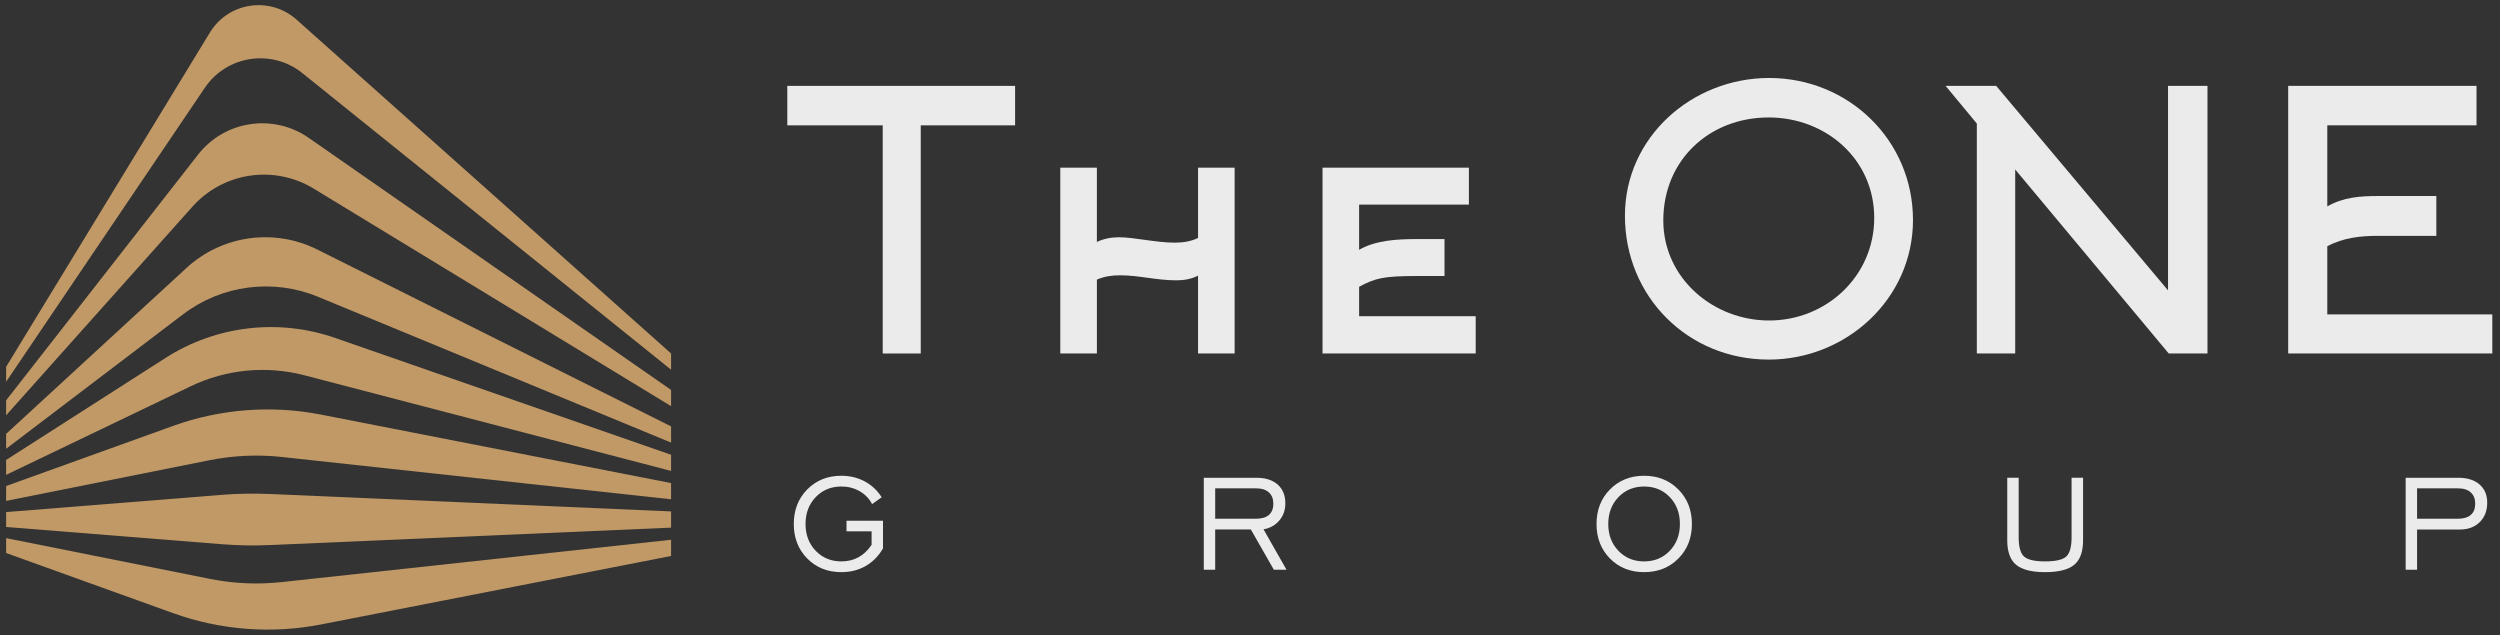
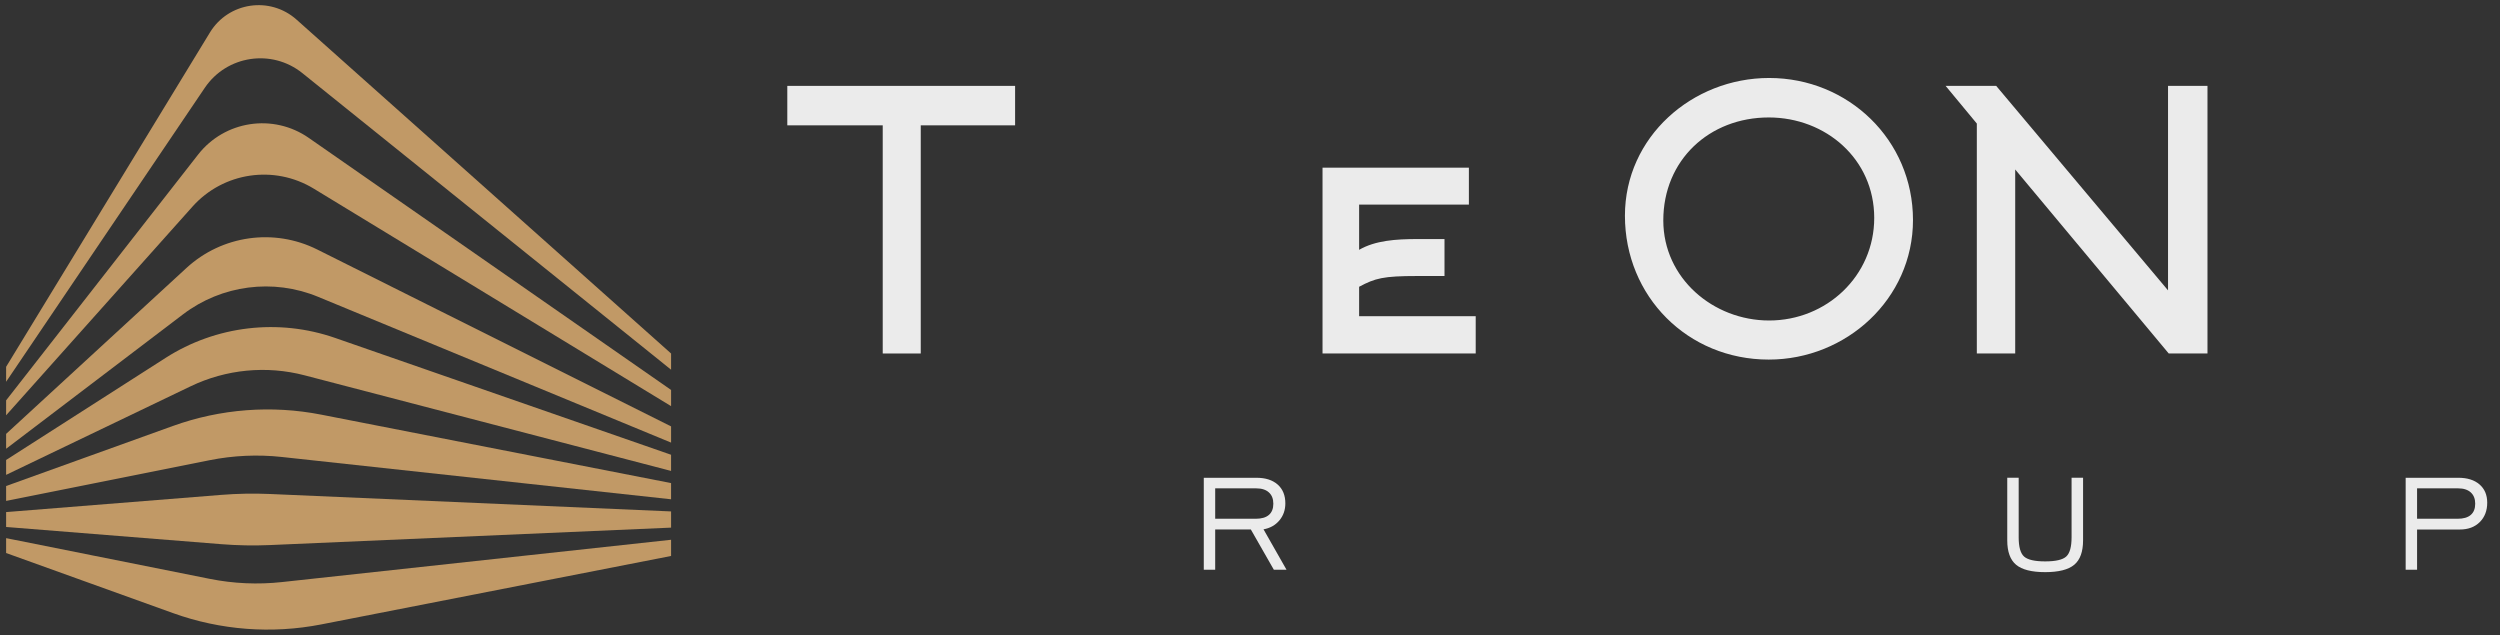
<svg xmlns="http://www.w3.org/2000/svg" id="_Слой_1" data-name="Слой_1" version="1.2" viewBox="0 0 181 46">
  <rect x="0" y="0" width="181" height="46" fill="#333333" stroke="none" />
  <g>
    <path d="M48.587,38.2l-29.031,1.262c-1.186.052-2.374.03-3.558-.065l-15.555-1.244v-1.078l15.555-1.244c1.184-.095,2.372-.116,3.558-.065l29.031,1.262v1.173Z" fill="#c19966" />
    <path d="M48.587,39.079l-28.176,3.063c-1.744.19-3.507.111-5.227-.233L.443,38.962v1.077l12.084,4.35c3.437,1.237,7.146,1.52,10.731.819l25.329-4.956v-1.173Z" fill="#c19966" />
    <path d="M48.587,36.148l-28.18-3.063c-1.744-.19-3.507-.111-5.228.233L.443,36.266v-1.078l12.079-4.349c3.437-1.237,7.146-1.521,10.731-.819l25.333,4.956v1.173Z" fill="#c19966" />
    <path d="M48.587,34.096l-26.54-6.924c-2.755-.719-5.676-.437-8.243.795L.443,34.38v-1.079l11.543-7.388c3.655-2.339,8.181-2.872,12.279-1.447l24.321,8.458v1.173Z" fill="#c19966" />
    <path d="M48.587,32.045l-25.559-10.556c-3.253-1.344-6.975-.86-9.777,1.269L.443,32.491v-1.078l13.058-12.013c2.573-2.367,6.341-2.898,9.468-1.335l25.618,12.807v1.173Z" fill="#c19966" />
    <path d="M48.587,29.405l-25.874-15.749c-2.858-1.74-6.551-1.191-8.779,1.305L.443,30.067v-1.081L14.341,11.193c1.926-2.466,5.444-2.997,8.013-1.21l26.233,18.25v1.173Z" fill="#c19966" />
    <path d="M48.587,26.767L21.891,5.294c-2.213-1.78-5.475-1.289-7.065,1.065L.443,27.64v-1.083L15.199,2.352c1.341-2.199,4.347-2.646,6.27-.932l27.118,24.174v1.174Z" fill="#c19966" />
  </g>
  <g>
    <g>
      <path d="M66.662,9.075v16.518h-2.753V9.075h-6.908v-2.857h16.492v2.857h-6.83Z" fill="#ebebeb" />
-       <path d="M79.414,25.593h-2.649v-13.453h2.649v5.376c.493-.234,1.039-.338,1.584-.338,1.117,0,2.701.39,4.052.39.571,0,1.143-.078,1.688-.338v-5.09h2.649v13.453h-2.649v-5.636c-.519.26-1.039.338-1.584.338-1.402,0-2.727-.364-4.051-.364-.597,0-1.143.078-1.688.312v5.35Z" fill="#ebebeb" />
      <path d="M98.4,22.892h8.441v2.701h-11.09v-13.453h10.596v2.675h-7.947v3.272c1.169-.675,2.649-.779,4.207-.779h1.974v2.675h-1.974c-2.467,0-3.039.156-4.207.779v2.13Z" fill="#ebebeb" />
      <path d="M128.059,26.034c-5.869,0-10.414-4.571-10.414-10.415,0-5.714,4.882-9.973,10.44-9.973,5.74,0,10.415,4.493,10.415,10.285,0,5.714-4.831,10.103-10.44,10.103ZM128.059,8.504c-4.311,0-7.636,3.091-7.636,7.454,0,4.181,3.61,7.246,7.661,7.246,4.155,0,7.61-3.22,7.61-7.428,0-4.259-3.506-7.272-7.636-7.272Z" fill="#ebebeb" />
      <path d="M140.863,6.218h3.662l12.44,14.804V6.218h2.857v19.375h-2.805l-11.116-13.323v13.323h-2.779V8.945l-2.259-2.727Z" fill="#ebebeb" />
-       <path d="M168.496,22.762h11.947v2.831h-14.778V6.218h13.635v2.857h-10.804v5.87c1.169-.675,2.389-.753,3.662-.753h4.233v2.883h-4.233c-1.246,0-2.493.13-3.662.753v4.935Z" fill="#ebebeb" />
    </g>
    <g>
-       <path d="M63.104,39.445v-.977h-1.816v-.766h2.642v2.002c-.322.555-.741.98-1.257,1.276-.517.296-1.103.443-1.758.443-.997,0-1.821-.329-2.47-.986s-.974-1.491-.974-2.5c0-1.013.325-1.848.977-2.506.651-.657,1.473-.986,2.467-.986.615,0,1.176.135,1.682.404.507.269.919.653,1.237,1.152l-.694.495c-.209-.398-.511-.71-.905-.935-.394-.225-.834-.338-1.32-.338-.748,0-1.367.256-1.858.769-.49.513-.736,1.161-.736,1.945s.245,1.431.736,1.942c.491.511,1.11.766,1.858.766.466,0,.881-.1,1.245-.302.364-.201.678-.501.944-.899Z" fill="#ebebeb" />
      <path d="M87.154,41.249v-6.658h3.818c.651,0,1.162.164,1.532.491.37.328.555.781.555,1.36,0,.483-.145.896-.434,1.239s-.672.558-1.146.642l1.664,2.925h-.917l-1.664-2.913h-2.582v2.913h-.826ZM87.98,37.558h2.937c.418,0,.735-.092.95-.277s.322-.456.322-.814c0-.35-.107-.622-.322-.817-.215-.195-.518-.293-.908-.293h-2.979v2.201Z" fill="#ebebeb" />
-       <path d="M119.032,41.423c-.997,0-1.821-.329-2.47-.986s-.974-1.491-.974-2.5c0-1.013.325-1.848.977-2.506.651-.657,1.473-.986,2.467-.986.997,0,1.823.33,2.479.989.655.659.983,1.494.983,2.503s-.326,1.842-.98,2.5c-.654.657-1.481.986-2.482.986ZM119.032,40.646c.748,0,1.367-.255,1.857-.766.49-.511.736-1.158.736-1.942,0-.788-.244-1.437-.733-1.948-.488-.511-1.109-.766-1.86-.766-.748,0-1.367.256-1.858.769-.49.513-.736,1.161-.736,1.945s.245,1.431.736,1.942c.491.511,1.11.766,1.858.766Z" fill="#ebebeb" />
      <path d="M146.152,34.59v4.312c0,.692.129,1.155.389,1.39s.769.353,1.529.353c.76,0,1.269-.118,1.526-.353.257-.235.386-.699.386-1.39v-4.312h.832v4.535c0,.82-.213,1.408-.639,1.764-.426.356-1.128.534-2.105.534-.977,0-1.679-.178-2.105-.534-.426-.356-.64-.944-.64-1.764v-4.535h.827Z" fill="#ebebeb" />
      <path d="M174.17,41.249v-6.658h3.818c.647,0,1.157.161,1.529.482.372.322.558.762.558,1.321,0,.579-.18,1.047-.54,1.405-.36.358-.839.537-1.439.537h-3.1v2.913h-.826ZM174.996,37.558h2.937c.418,0,.735-.092.95-.277s.322-.456.322-.814c0-.35-.107-.622-.322-.817-.215-.195-.518-.293-.908-.293h-2.979v2.201Z" fill="#ebebeb" />
    </g>
  </g>
</svg>